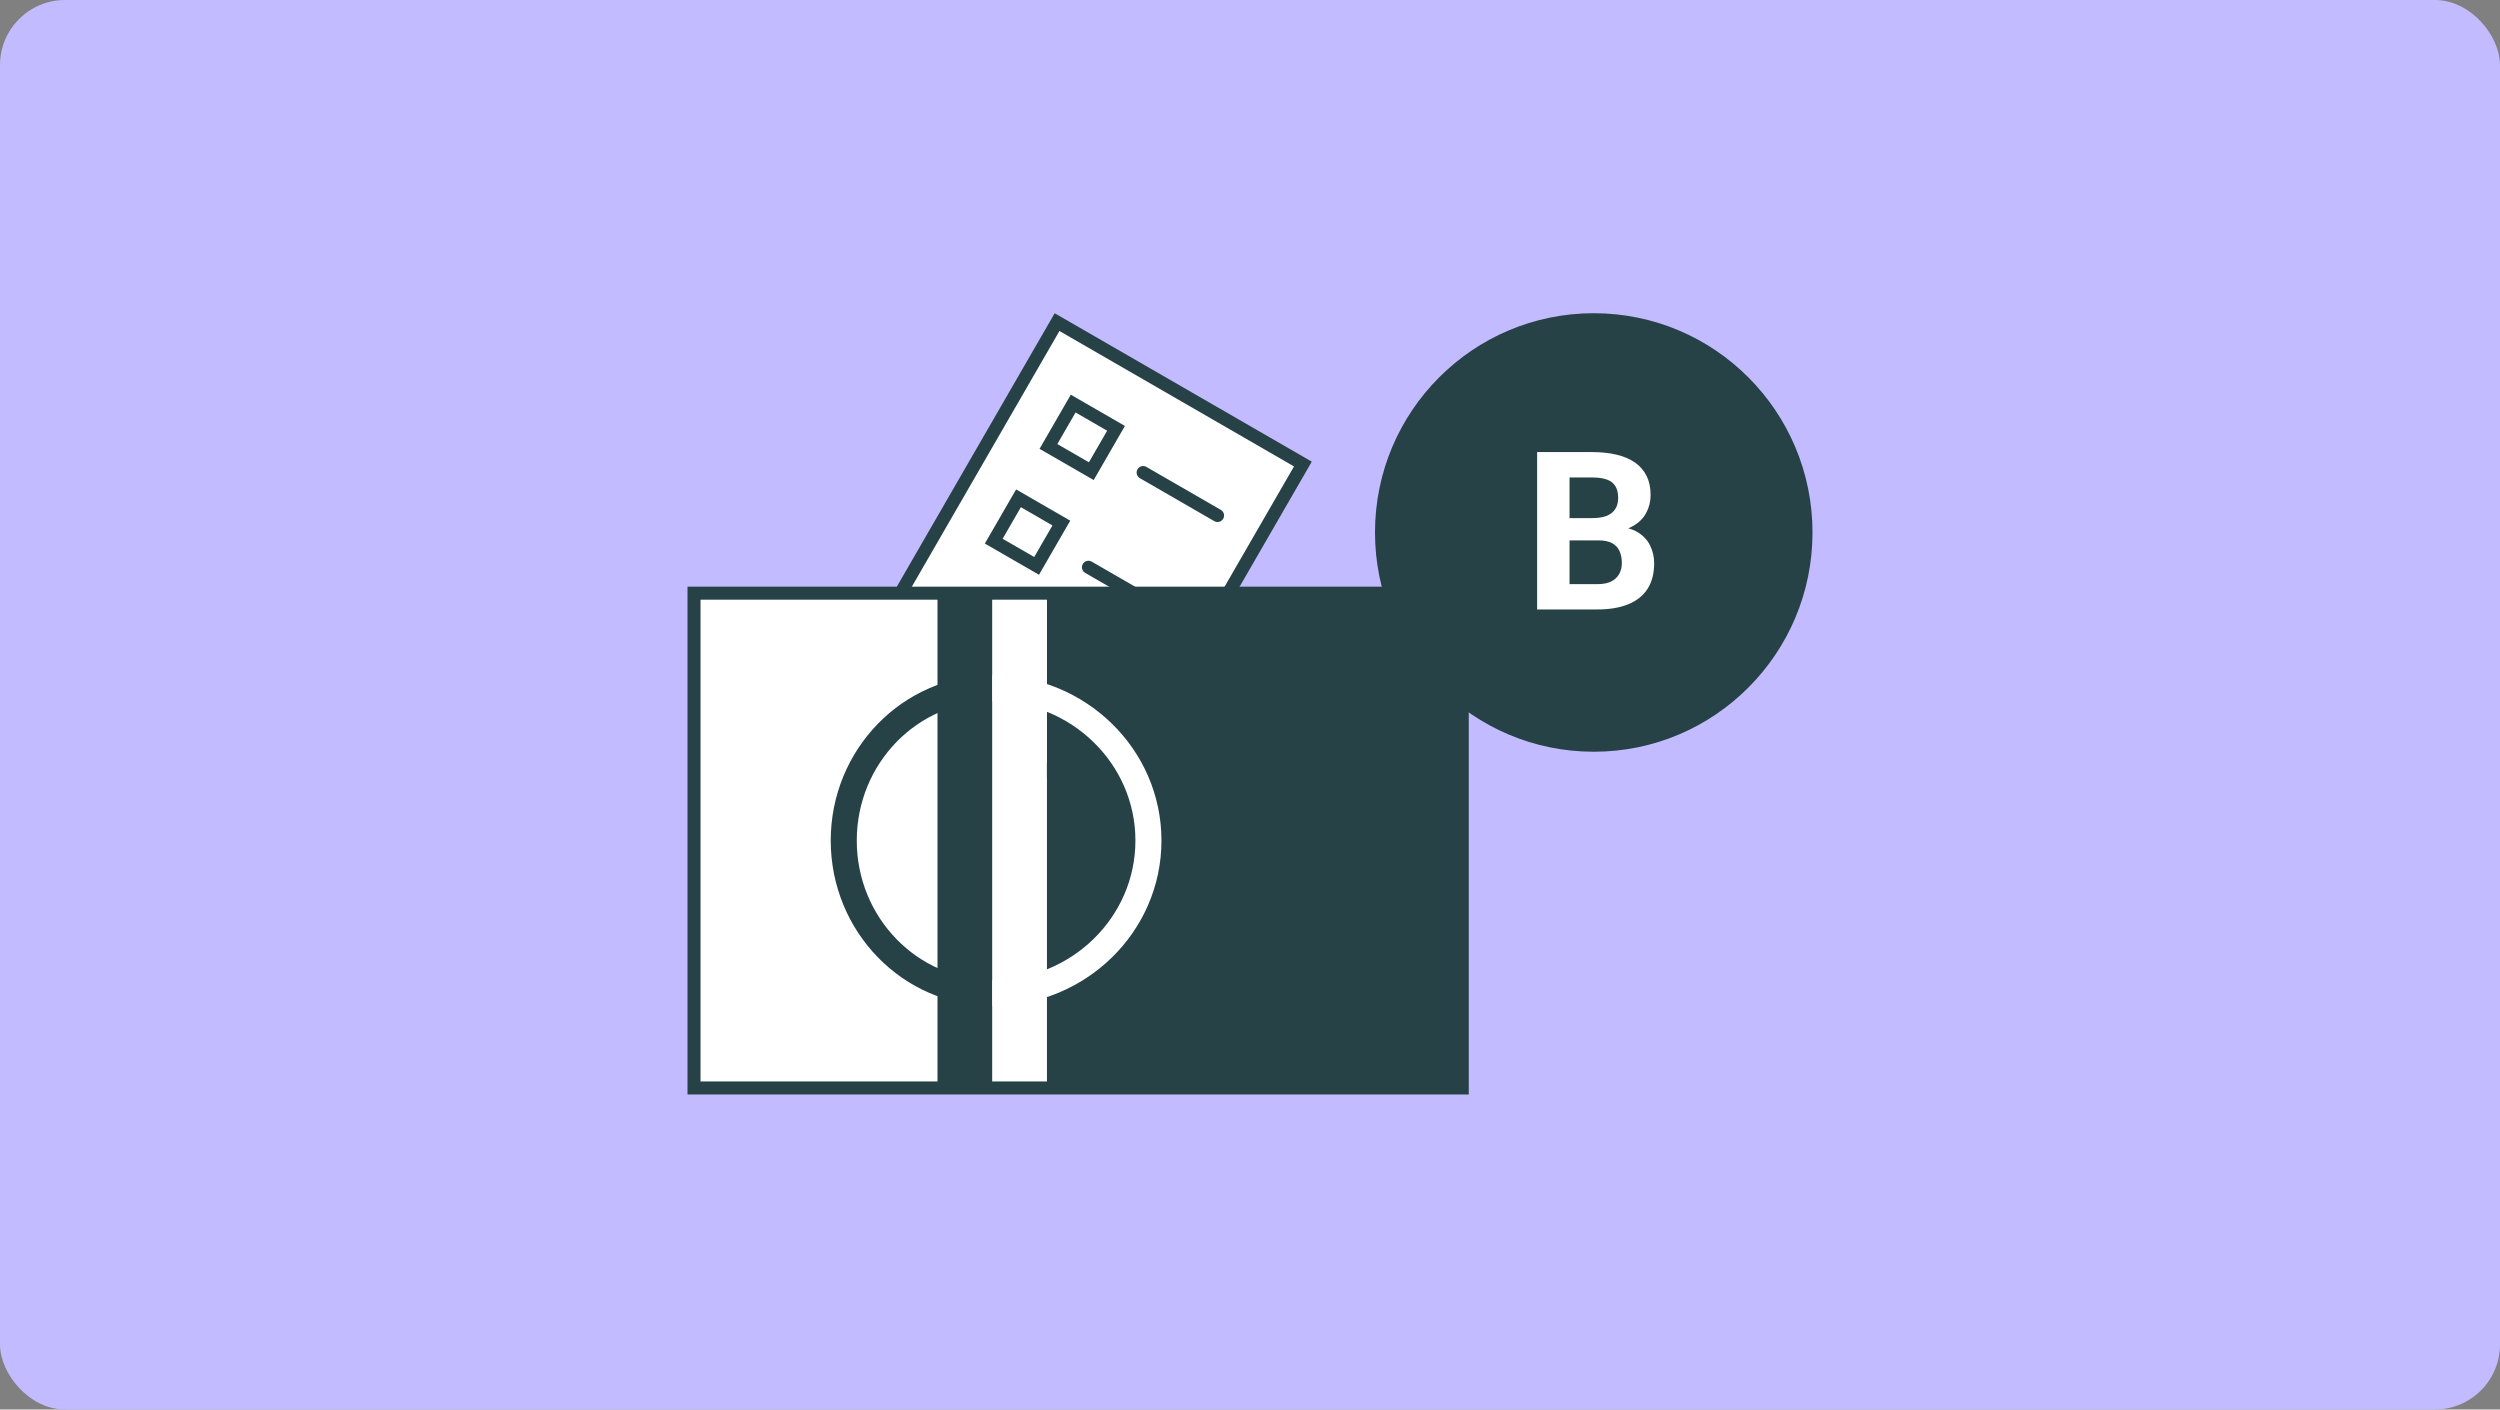
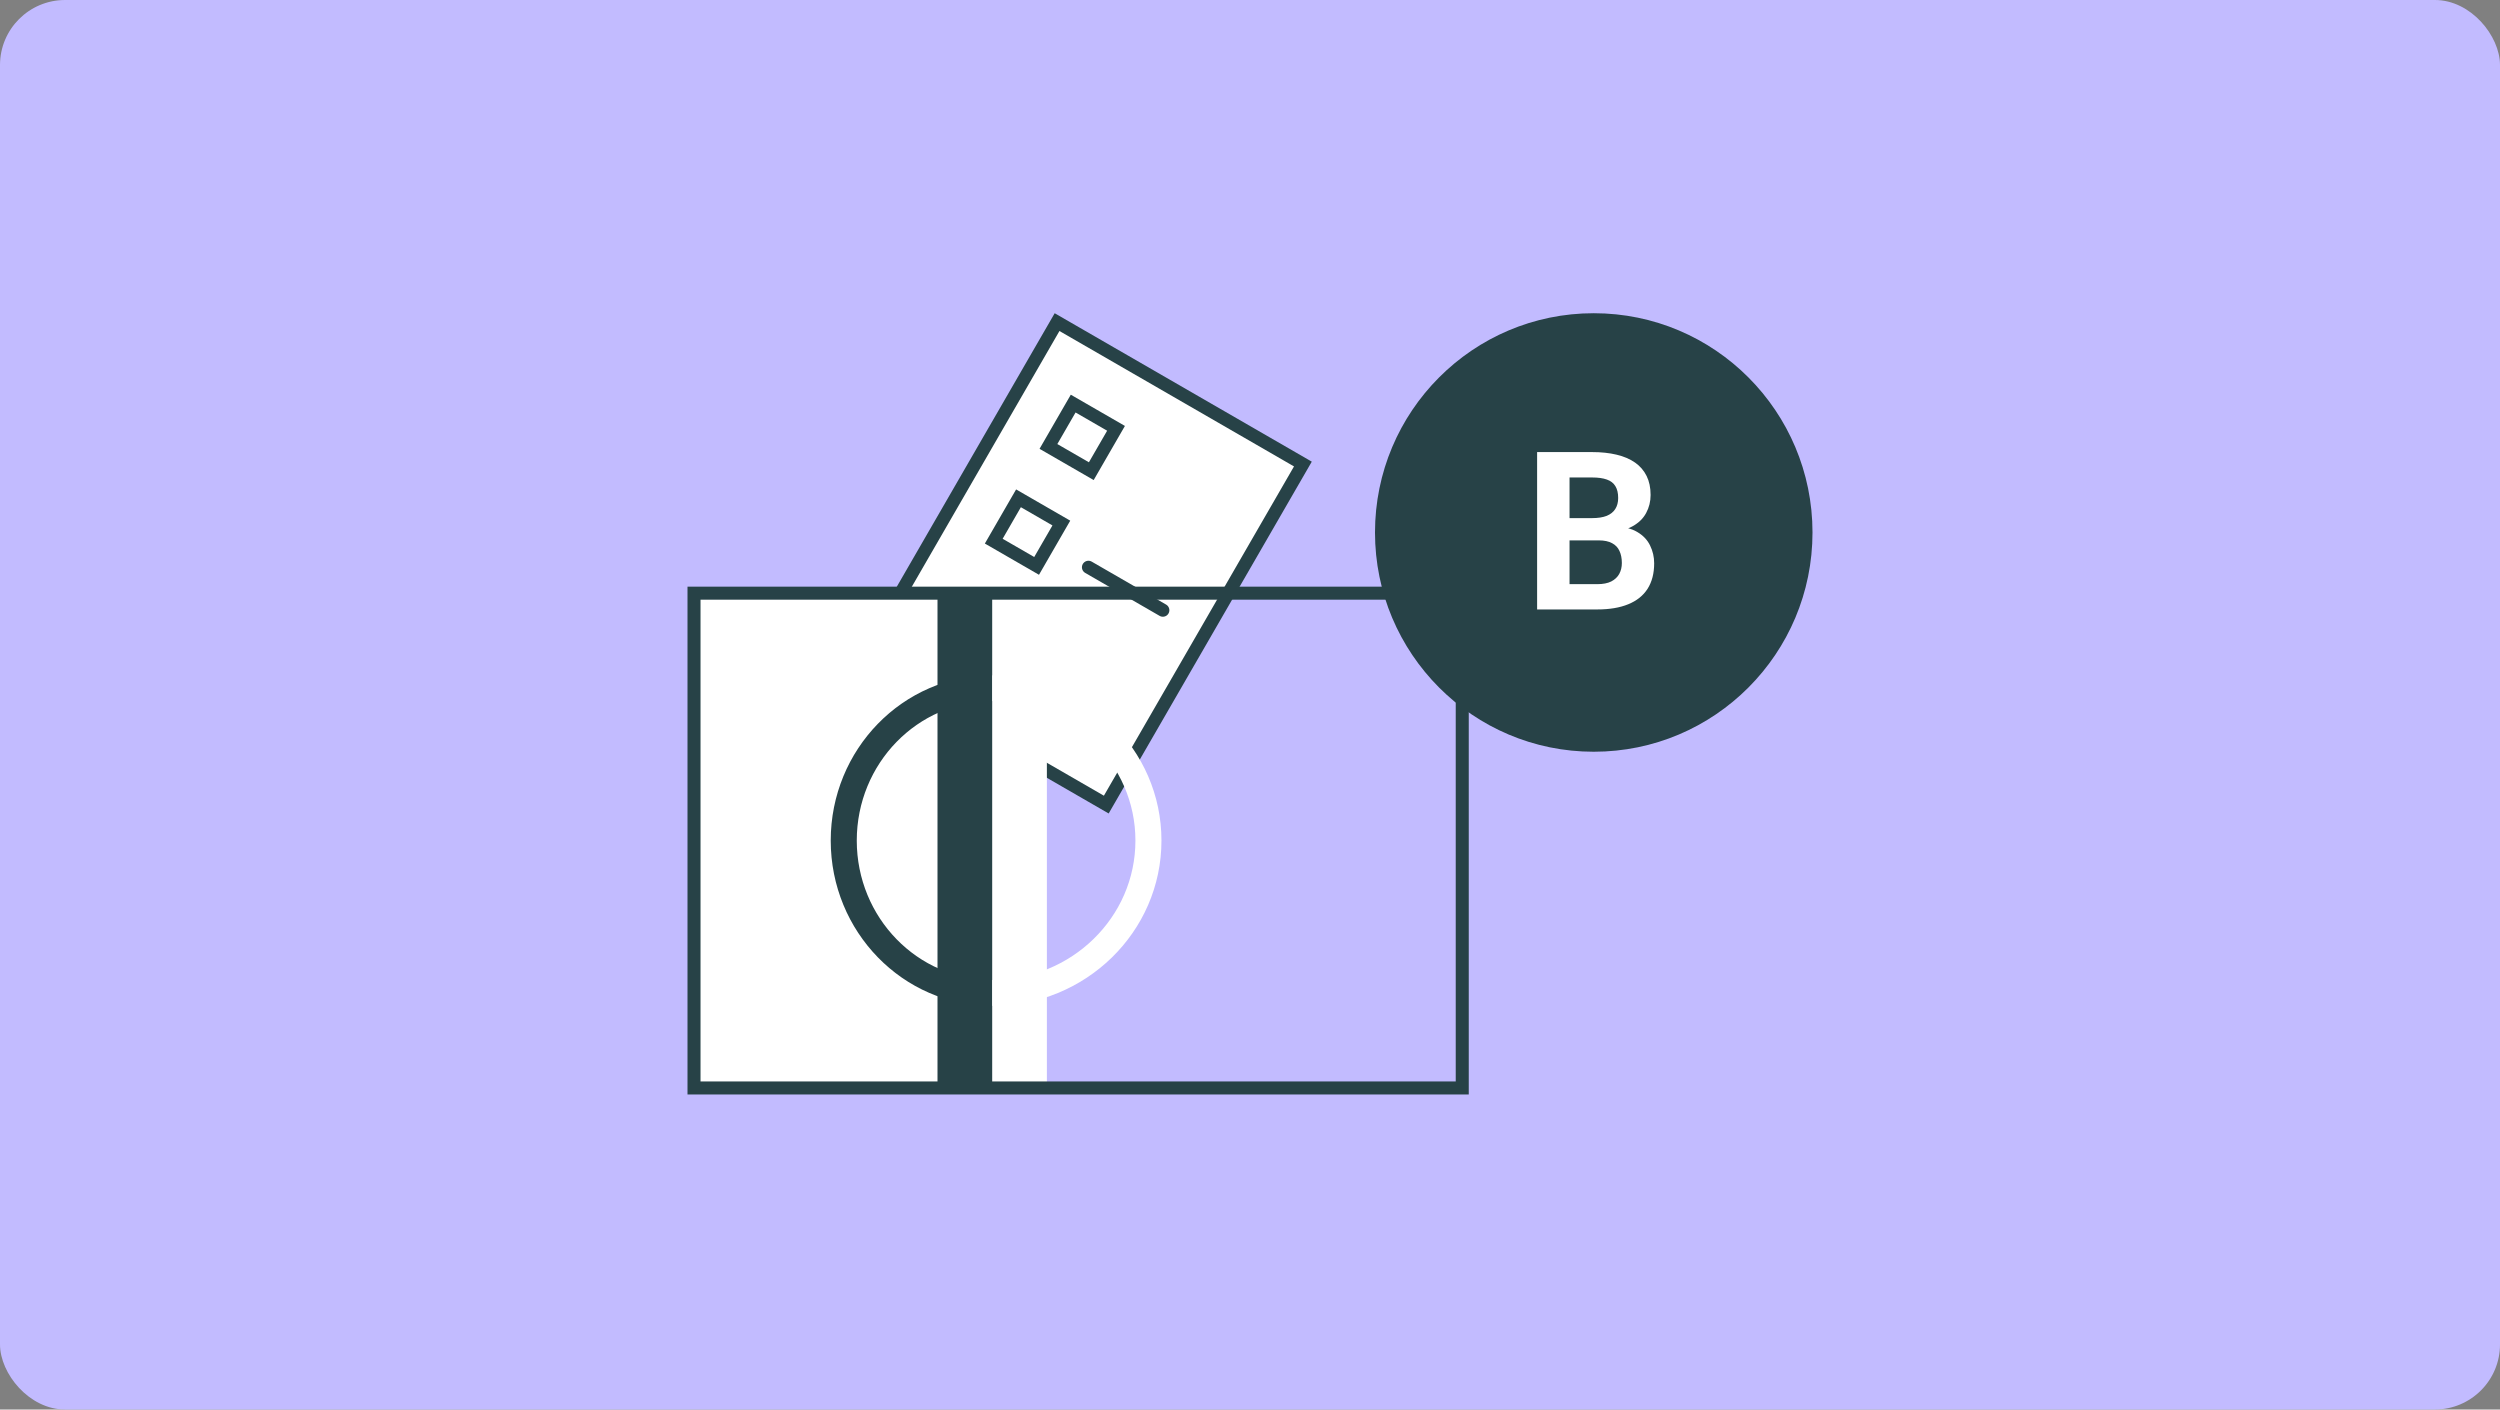
<svg xmlns="http://www.w3.org/2000/svg" width="768" height="433" viewBox="0 0 768 433" fill="none">
  <rect x="0" y="0" width="768" height="433" fill="#808080" stroke="none" />
  <rect width="768" height="433" rx="20" fill="#C2BBFF" />
  <rect x="324.732" y="98.954" width="87.2" height="120.8" transform="rotate(30 324.732 98.954)" fill="white" stroke="#274247" stroke-width="4" />
  <rect x="329.681" y="123.982" width="15.2" height="15.2" transform="rotate(30 329.681 123.982)" stroke="#274247" stroke-width="4" />
  <rect x="312.881" y="153.08" width="15.2" height="15.2" transform="rotate(30 312.881 153.08)" stroke="#274247" stroke-width="4" />
-   <path d="M351.169 145.164L374.033 158.364" stroke="#274247" stroke-width="4" stroke-linecap="round" />
  <path d="M334.369 174.262L357.232 187.462" stroke="#274247" stroke-width="4" stroke-linecap="round" />
-   <rect x="321.6" y="182.622" width="127.2" height="151.2" fill="#274247" />
  <rect x="213.6" y="182.622" width="108" height="151.2" fill="white" />
  <rect x="288" y="182.622" width="16.8" height="151.2" fill="#274247" />
  <path d="M304.8 305.022C279.616 305.022 259.2 284.069 259.2 258.222C259.2 232.375 279.616 211.422 304.8 211.422" stroke="#274247" stroke-width="8" />
  <path d="M304.8 305.022C331.31 305.022 352.8 284.069 352.8 258.222C352.8 232.375 331.31 211.422 304.8 211.422" stroke="white" stroke-width="8" />
  <rect x="213.2" y="182.222" width="236" height="152" stroke="#274247" stroke-width="4" />
  <ellipse cx="489.6" cy="163.578" rx="67.2" ry="67.356" fill="#274247" />
  <path d="M491.127 166.005H478.709L478.643 159.166H489.069C490.906 159.166 492.411 158.933 493.584 158.468C494.757 157.981 495.632 157.284 496.207 156.376C496.805 155.447 497.104 154.318 497.104 152.99C497.104 151.485 496.816 150.267 496.241 149.337C495.687 148.408 494.813 147.733 493.617 147.312C492.444 146.891 490.928 146.681 489.069 146.681H482.162V187.222H472.201V138.878H489.069C491.88 138.878 494.392 139.144 496.606 139.675C498.841 140.207 500.734 141.014 502.283 142.099C503.833 143.184 505.017 144.556 505.836 146.216C506.655 147.854 507.065 149.802 507.065 152.06C507.065 154.052 506.611 155.889 505.703 157.572C504.818 159.254 503.412 160.626 501.487 161.689C499.583 162.751 497.093 163.338 494.016 163.449L491.127 166.005ZM490.696 187.222H475.987L479.871 179.453H490.696C492.444 179.453 493.872 179.176 494.979 178.623C496.086 178.047 496.905 177.272 497.436 176.298C497.967 175.324 498.233 174.207 498.233 172.945C498.233 171.528 497.989 170.3 497.502 169.259C497.037 168.219 496.285 167.422 495.244 166.869C494.204 166.293 492.832 166.005 491.127 166.005H481.532L481.598 159.166H493.551L495.842 161.855C498.786 161.811 501.155 162.331 502.948 163.416C504.763 164.478 506.08 165.861 506.899 167.566C507.74 169.27 508.16 171.097 508.16 173.044C508.16 176.143 507.485 178.755 506.135 180.88C504.785 182.983 502.804 184.566 500.192 185.628C497.602 186.691 494.436 187.222 490.696 187.222Z" fill="white" />
</svg>